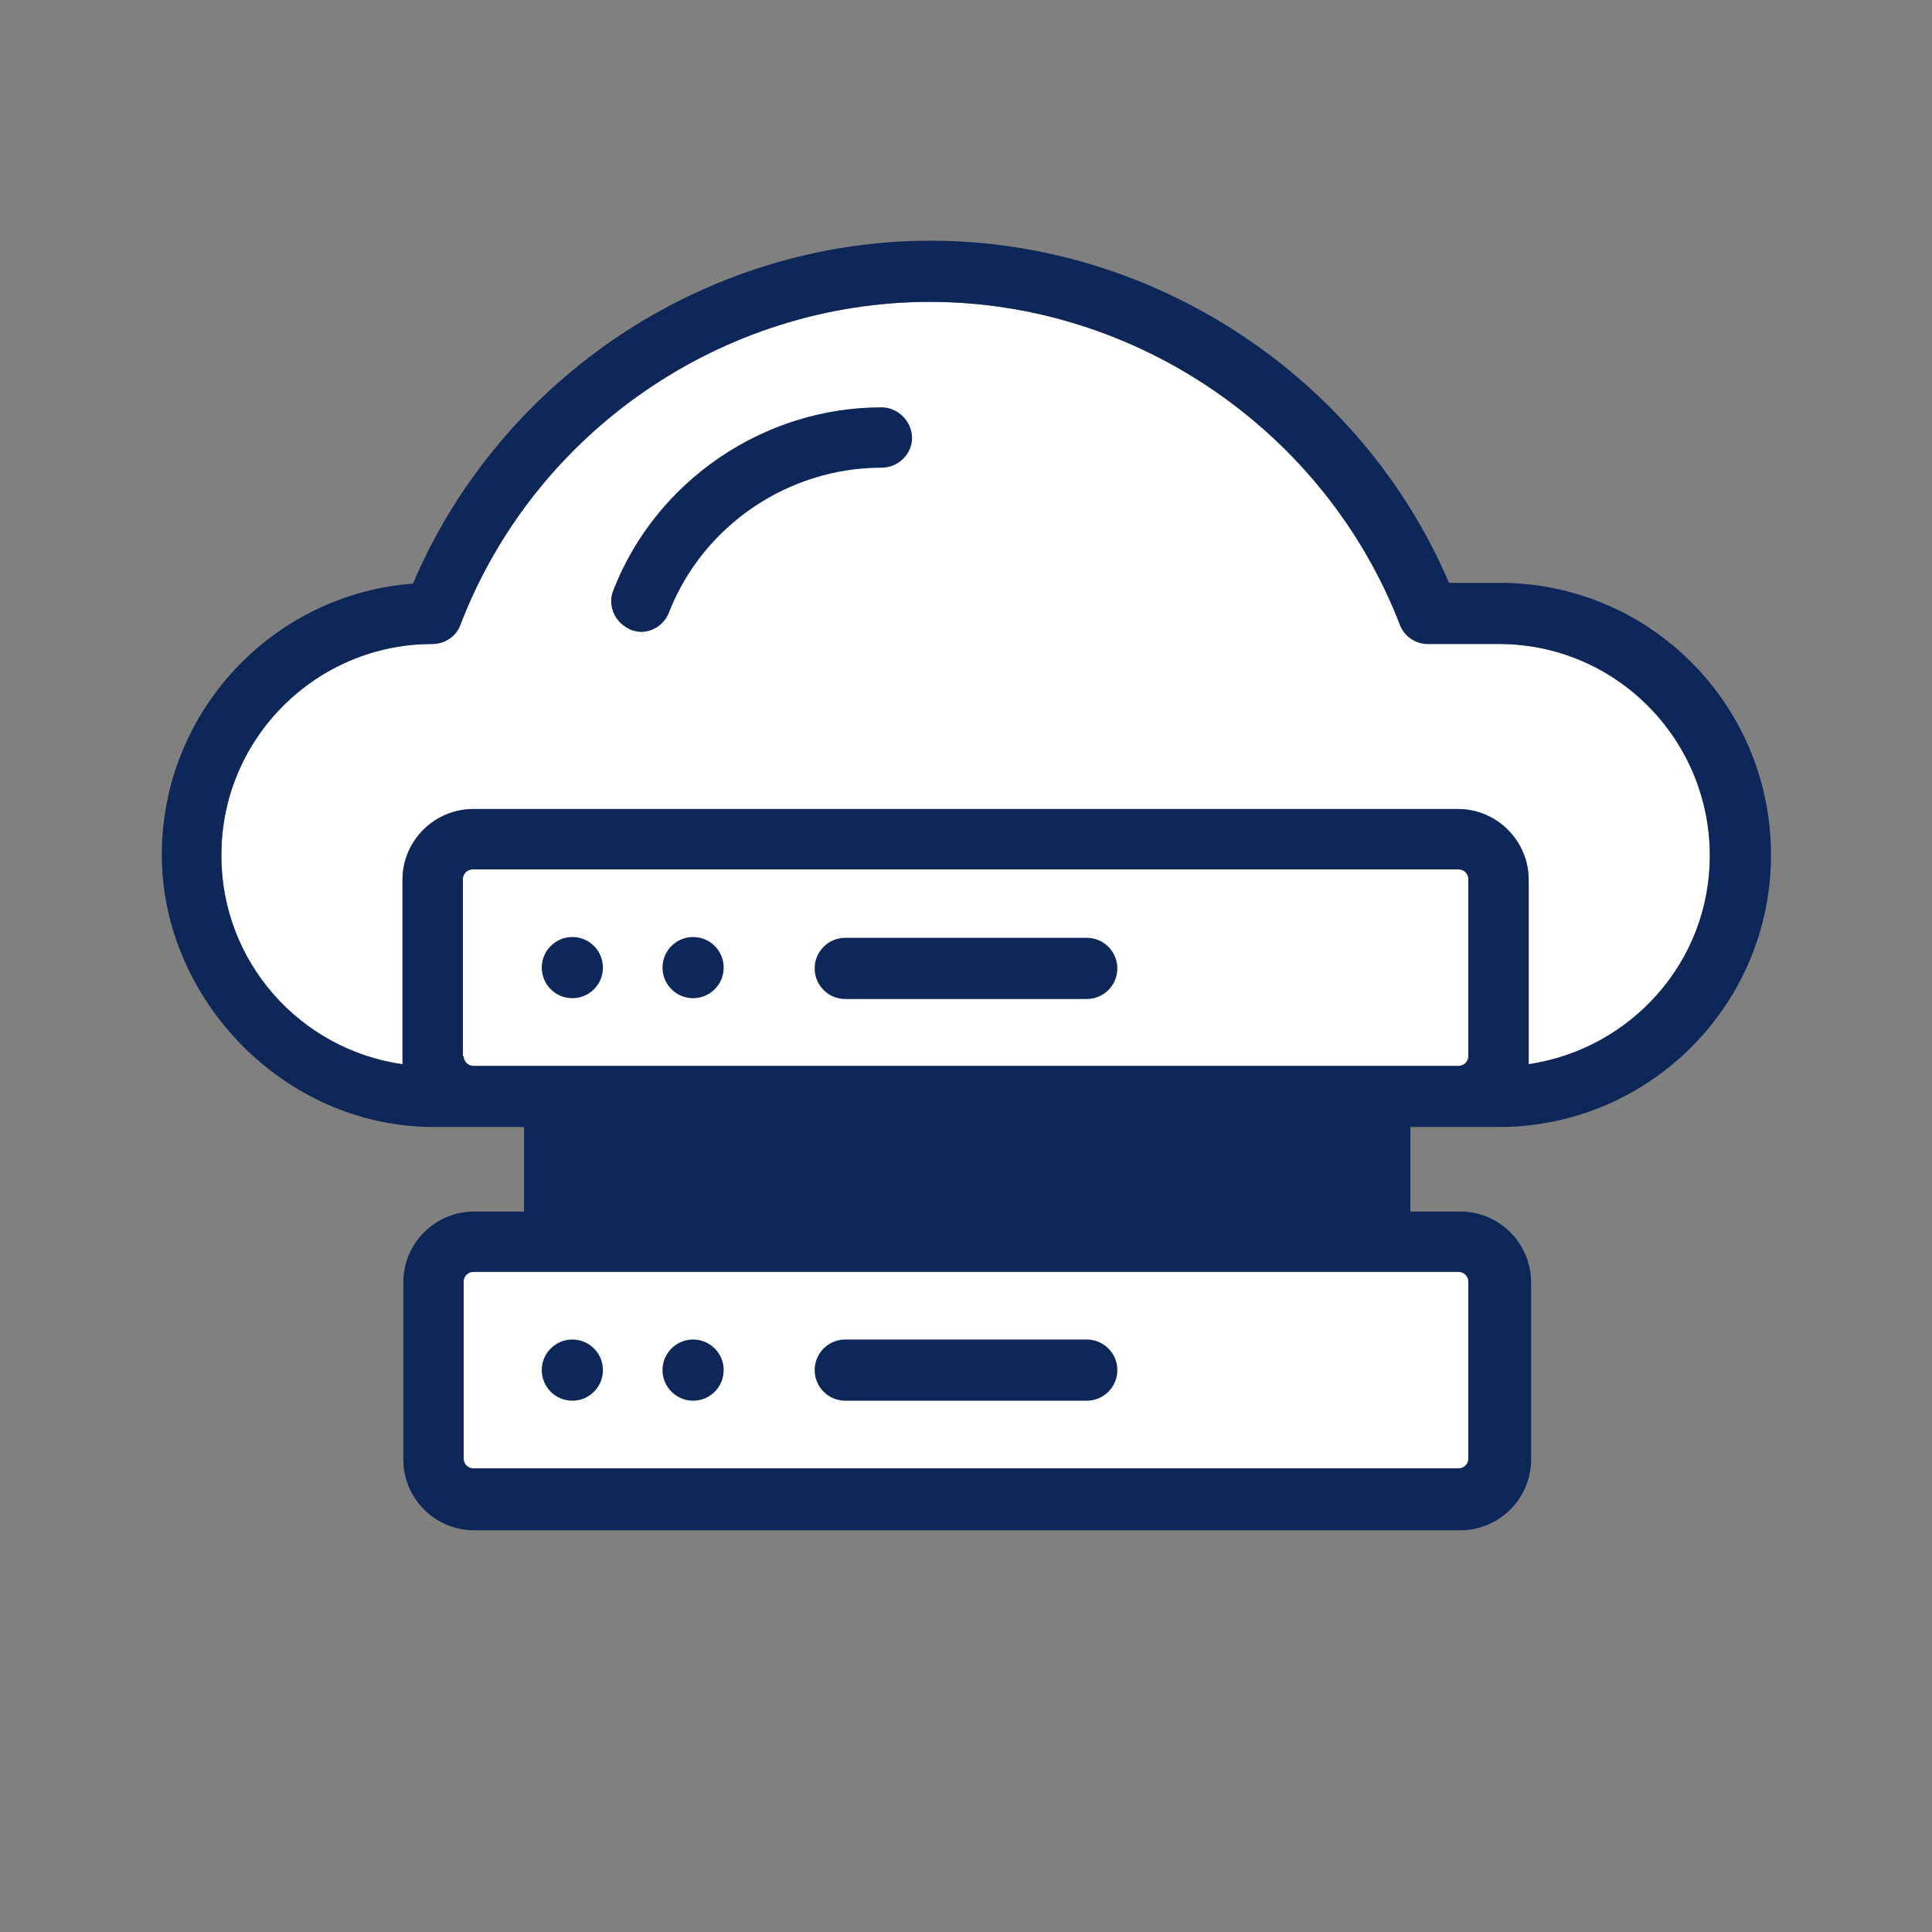
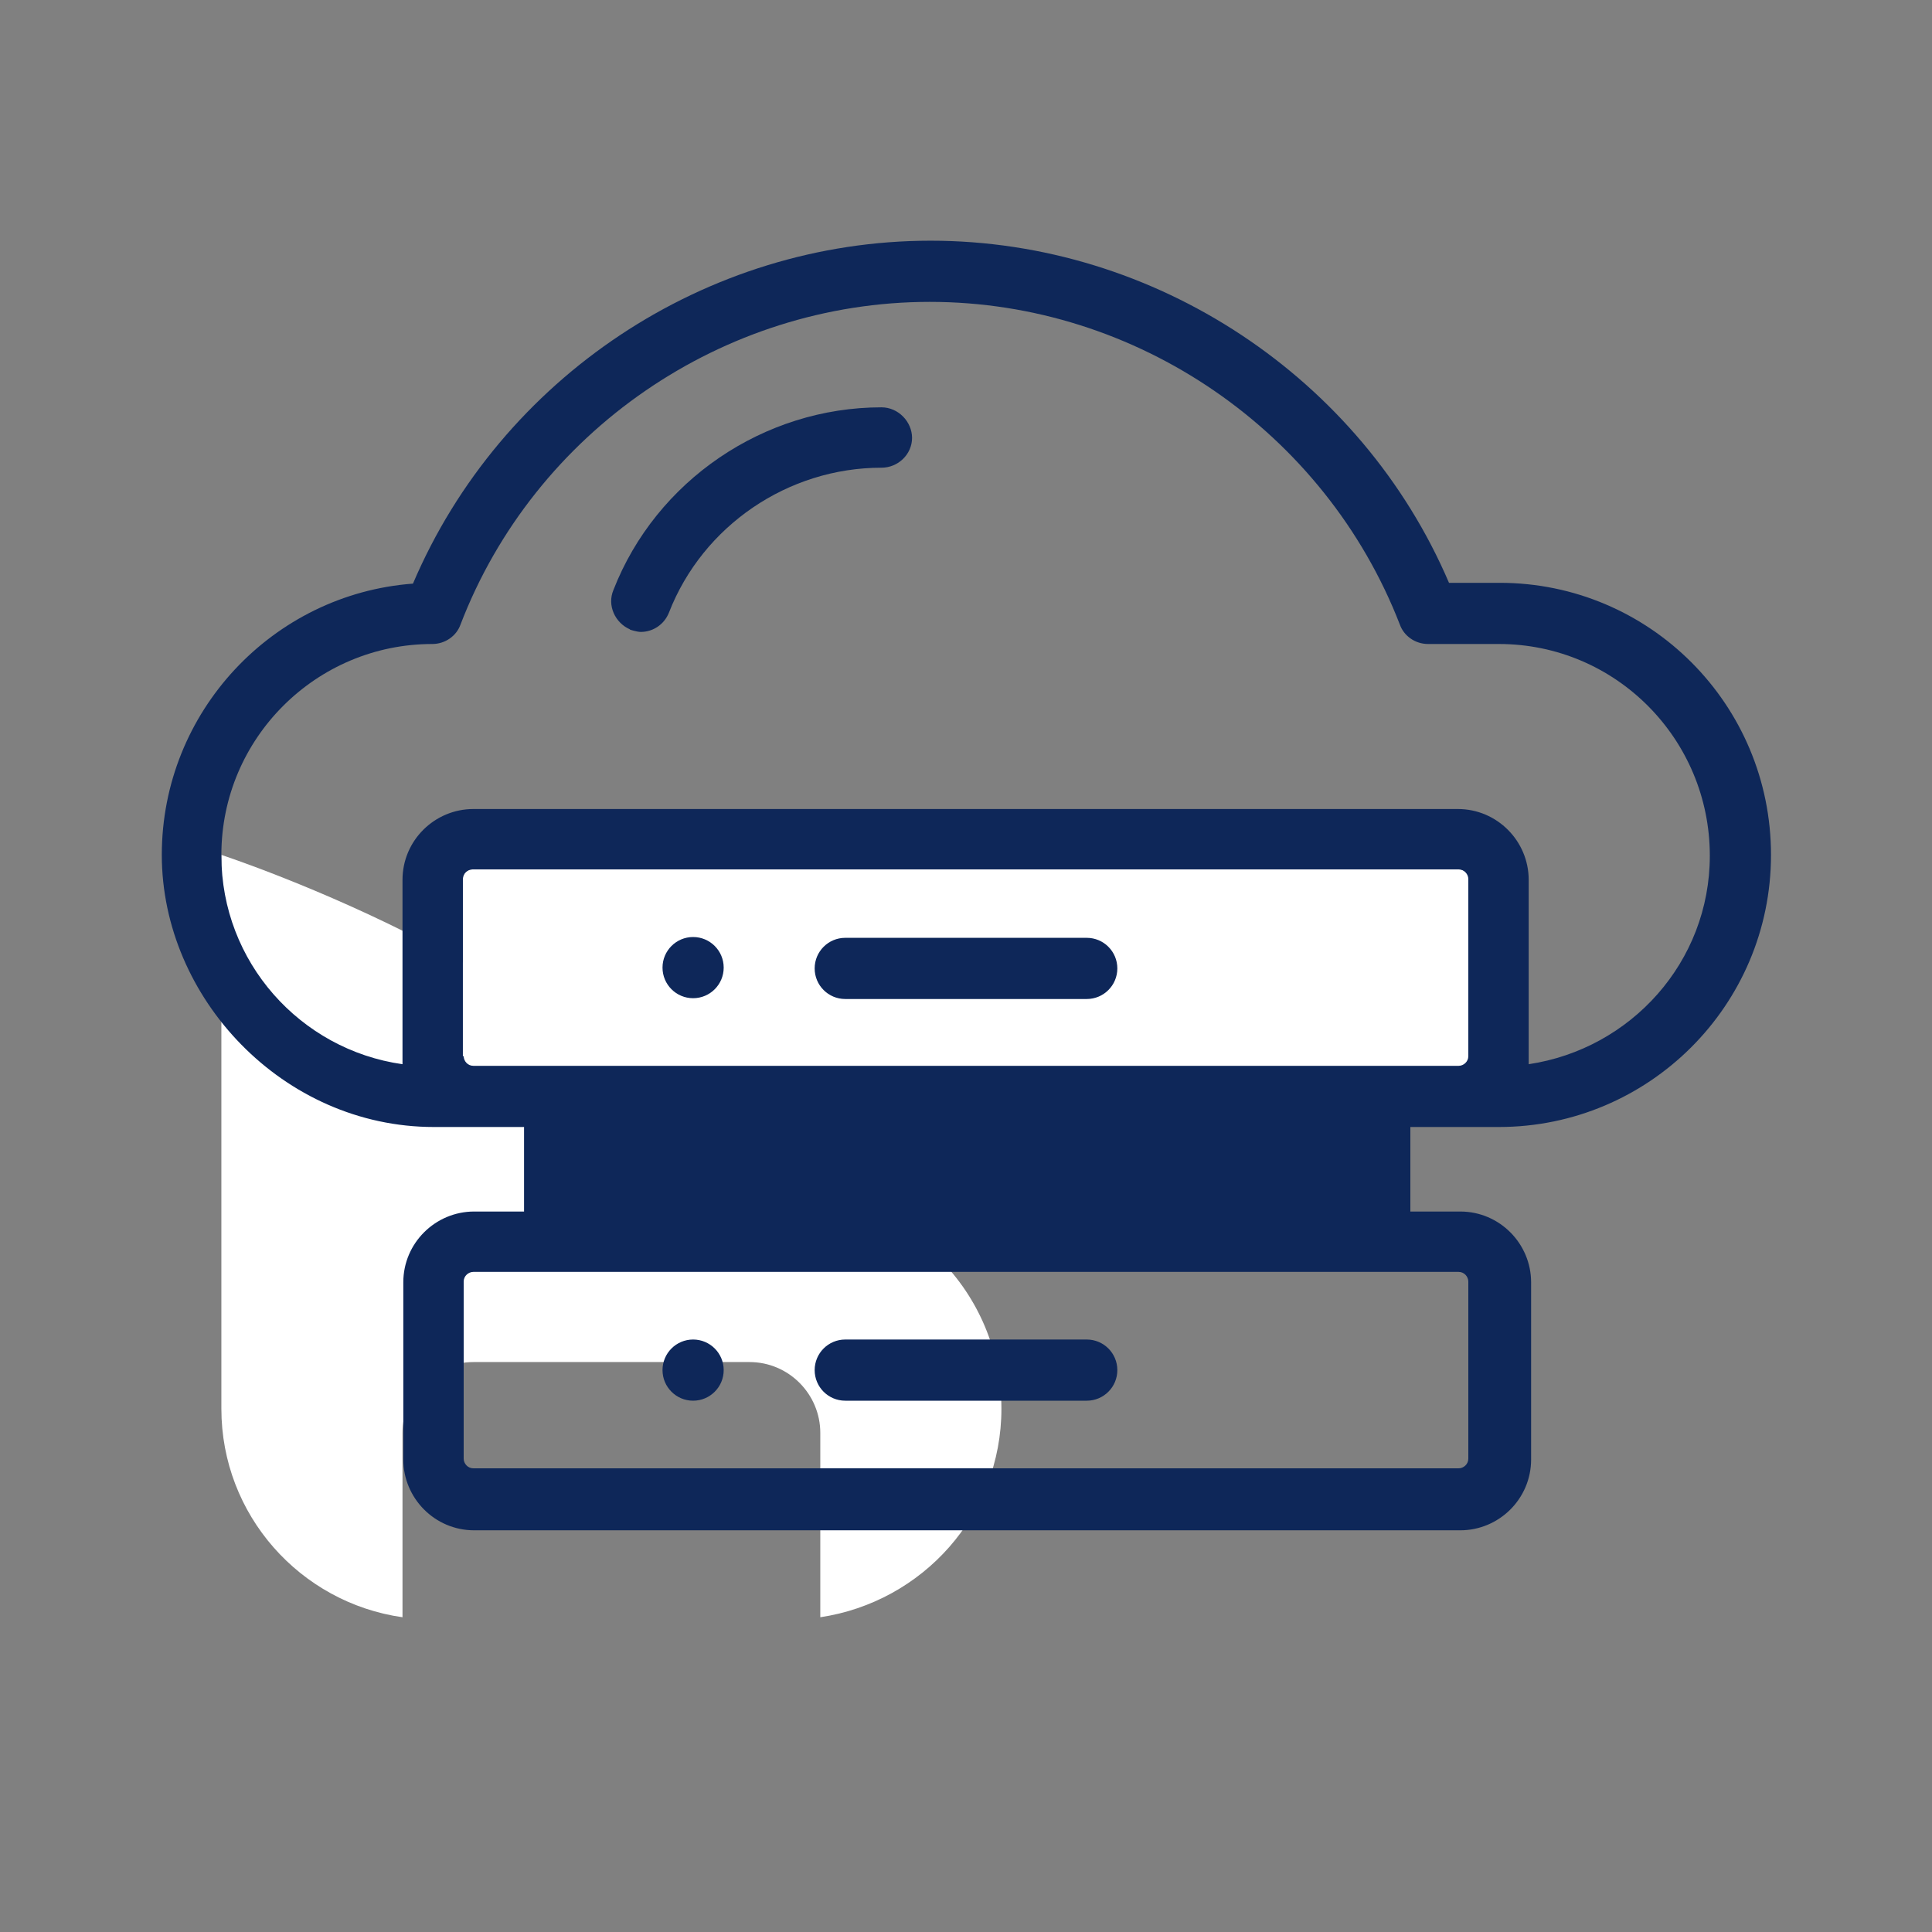
<svg xmlns="http://www.w3.org/2000/svg" viewBox="0 0 24 24">
  <rect x="0" y="0" width="24" height="24" fill="#808080" stroke="none" />
  <defs>
    <style>.cls-1{fill:#0e2759;}.cls-1,.cls-2{stroke-width:0px;}.cls-2{fill:#fff;}</style>
  </defs>
  <g id="Background">
-     <rect class="cls-2" x="5.75" y="15.8" width="12.5" height="2.45" rx=".12" ry=".12" />
    <rect class="cls-2" x="5.75" y="10.8" width="12.5" height="2.45" rx=".12" ry=".12" />
-     <path class="cls-2" d="M2.75,10.62c0-1.45,1.18-2.62,2.62-2.62.16,0,.3-.1.35-.24.92-2.4,3.26-4.01,5.83-4.01s4.91,1.61,5.84,4.01c.05.14.19.24.35.24h.88c1.45,0,2.62,1.18,2.62,2.63,0,1.32-.98,2.4-2.25,2.59v-2.29c0-.48-.39-.88-.88-.88H5.88c-.48,0-.88.39-.88.88v2.29c-1.27-.18-2.25-1.27-2.25-2.59Z" />
+     <path class="cls-2" d="M2.75,10.62s4.91,1.61,5.84,4.01c.05.14.19.24.35.24h.88c1.45,0,2.62,1.18,2.62,2.63,0,1.32-.98,2.4-2.25,2.59v-2.29c0-.48-.39-.88-.88-.88H5.88c-.48,0-.88.39-.88.88v2.29c-1.27-.18-2.25-1.27-2.25-2.59Z" />
  </g>
  <g id="Icons_Outline">
    <path class="cls-1" d="M10.5,17.4h3c.21,0,.38-.17.38-.38s-.17-.38-.38-.38h-3c-.21,0-.38.17-.38.38s.17.38.38.38Z" />
-     <circle class="cls-1" cx="7.11" cy="17.02" r=".38" />
    <circle class="cls-1" cx="8.61" cy="17.02" r=".38" />
    <path class="cls-1" d="M13.5,11.65h-3c-.21,0-.38.17-.38.38s.17.38.38.38h3c.21,0,.38-.17.38-.38s-.17-.38-.38-.38Z" />
-     <circle class="cls-1" cx="7.11" cy="12.02" r=".38" />
    <circle class="cls-1" cx="8.61" cy="12.02" r=".38" />
    <path class="cls-1" d="M7.82,7.82s.09.03.14.03c.15,0,.29-.09.35-.24.42-1.08,1.48-1.8,2.64-1.8h0c.21,0,.38-.17.38-.37s-.17-.38-.38-.38h0c-1.46,0-2.8.91-3.33,2.27-.08.19.02.41.21.49Z" />
    <path class="cls-1" d="M18.47,14h.15c1.86,0,3.38-1.51,3.38-3.38s-1.51-3.38-3.37-3.38h-.63c-1.09-2.55-3.65-4.25-6.44-4.25s-5.34,1.7-6.43,4.26c-1.74.13-3.12,1.59-3.12,3.37s1.51,3.38,3.38,3.38h1.12v1.05h-.62c-.48,0-.88.39-.88.88v2.2c0,.48.39.88.88.88h12.25c.48,0,.88-.39.88-.88v-2.2c0-.48-.39-.88-.88-.88h-.62v-1.05h.97ZM2.75,10.62c0-1.45,1.18-2.62,2.62-2.62.16,0,.3-.1.35-.24.92-2.4,3.26-4.01,5.83-4.01s4.91,1.61,5.84,4.01c.05.14.19.24.35.24h.88c1.45,0,2.62,1.18,2.62,2.63,0,1.32-.98,2.4-2.25,2.59v-2.29c0-.48-.39-.88-.88-.88H5.88c-.48,0-.88.39-.88.88v2.29c-1.27-.18-2.25-1.27-2.25-2.59ZM5.75,13.12v-2.2c0-.07.06-.12.12-.12h12.25c.07,0,.12.06.12.12v2.2c0,.07-.06.12-.12.12H5.88c-.07,0-.12-.06-.12-.12ZM18.12,15.8c.07,0,.12.06.12.12v2.2c0,.07-.06.12-.12.12H5.88c-.07,0-.12-.06-.12-.12v-2.2c0-.07.06-.12.12-.12h12.25Z" />
  </g>
</svg>